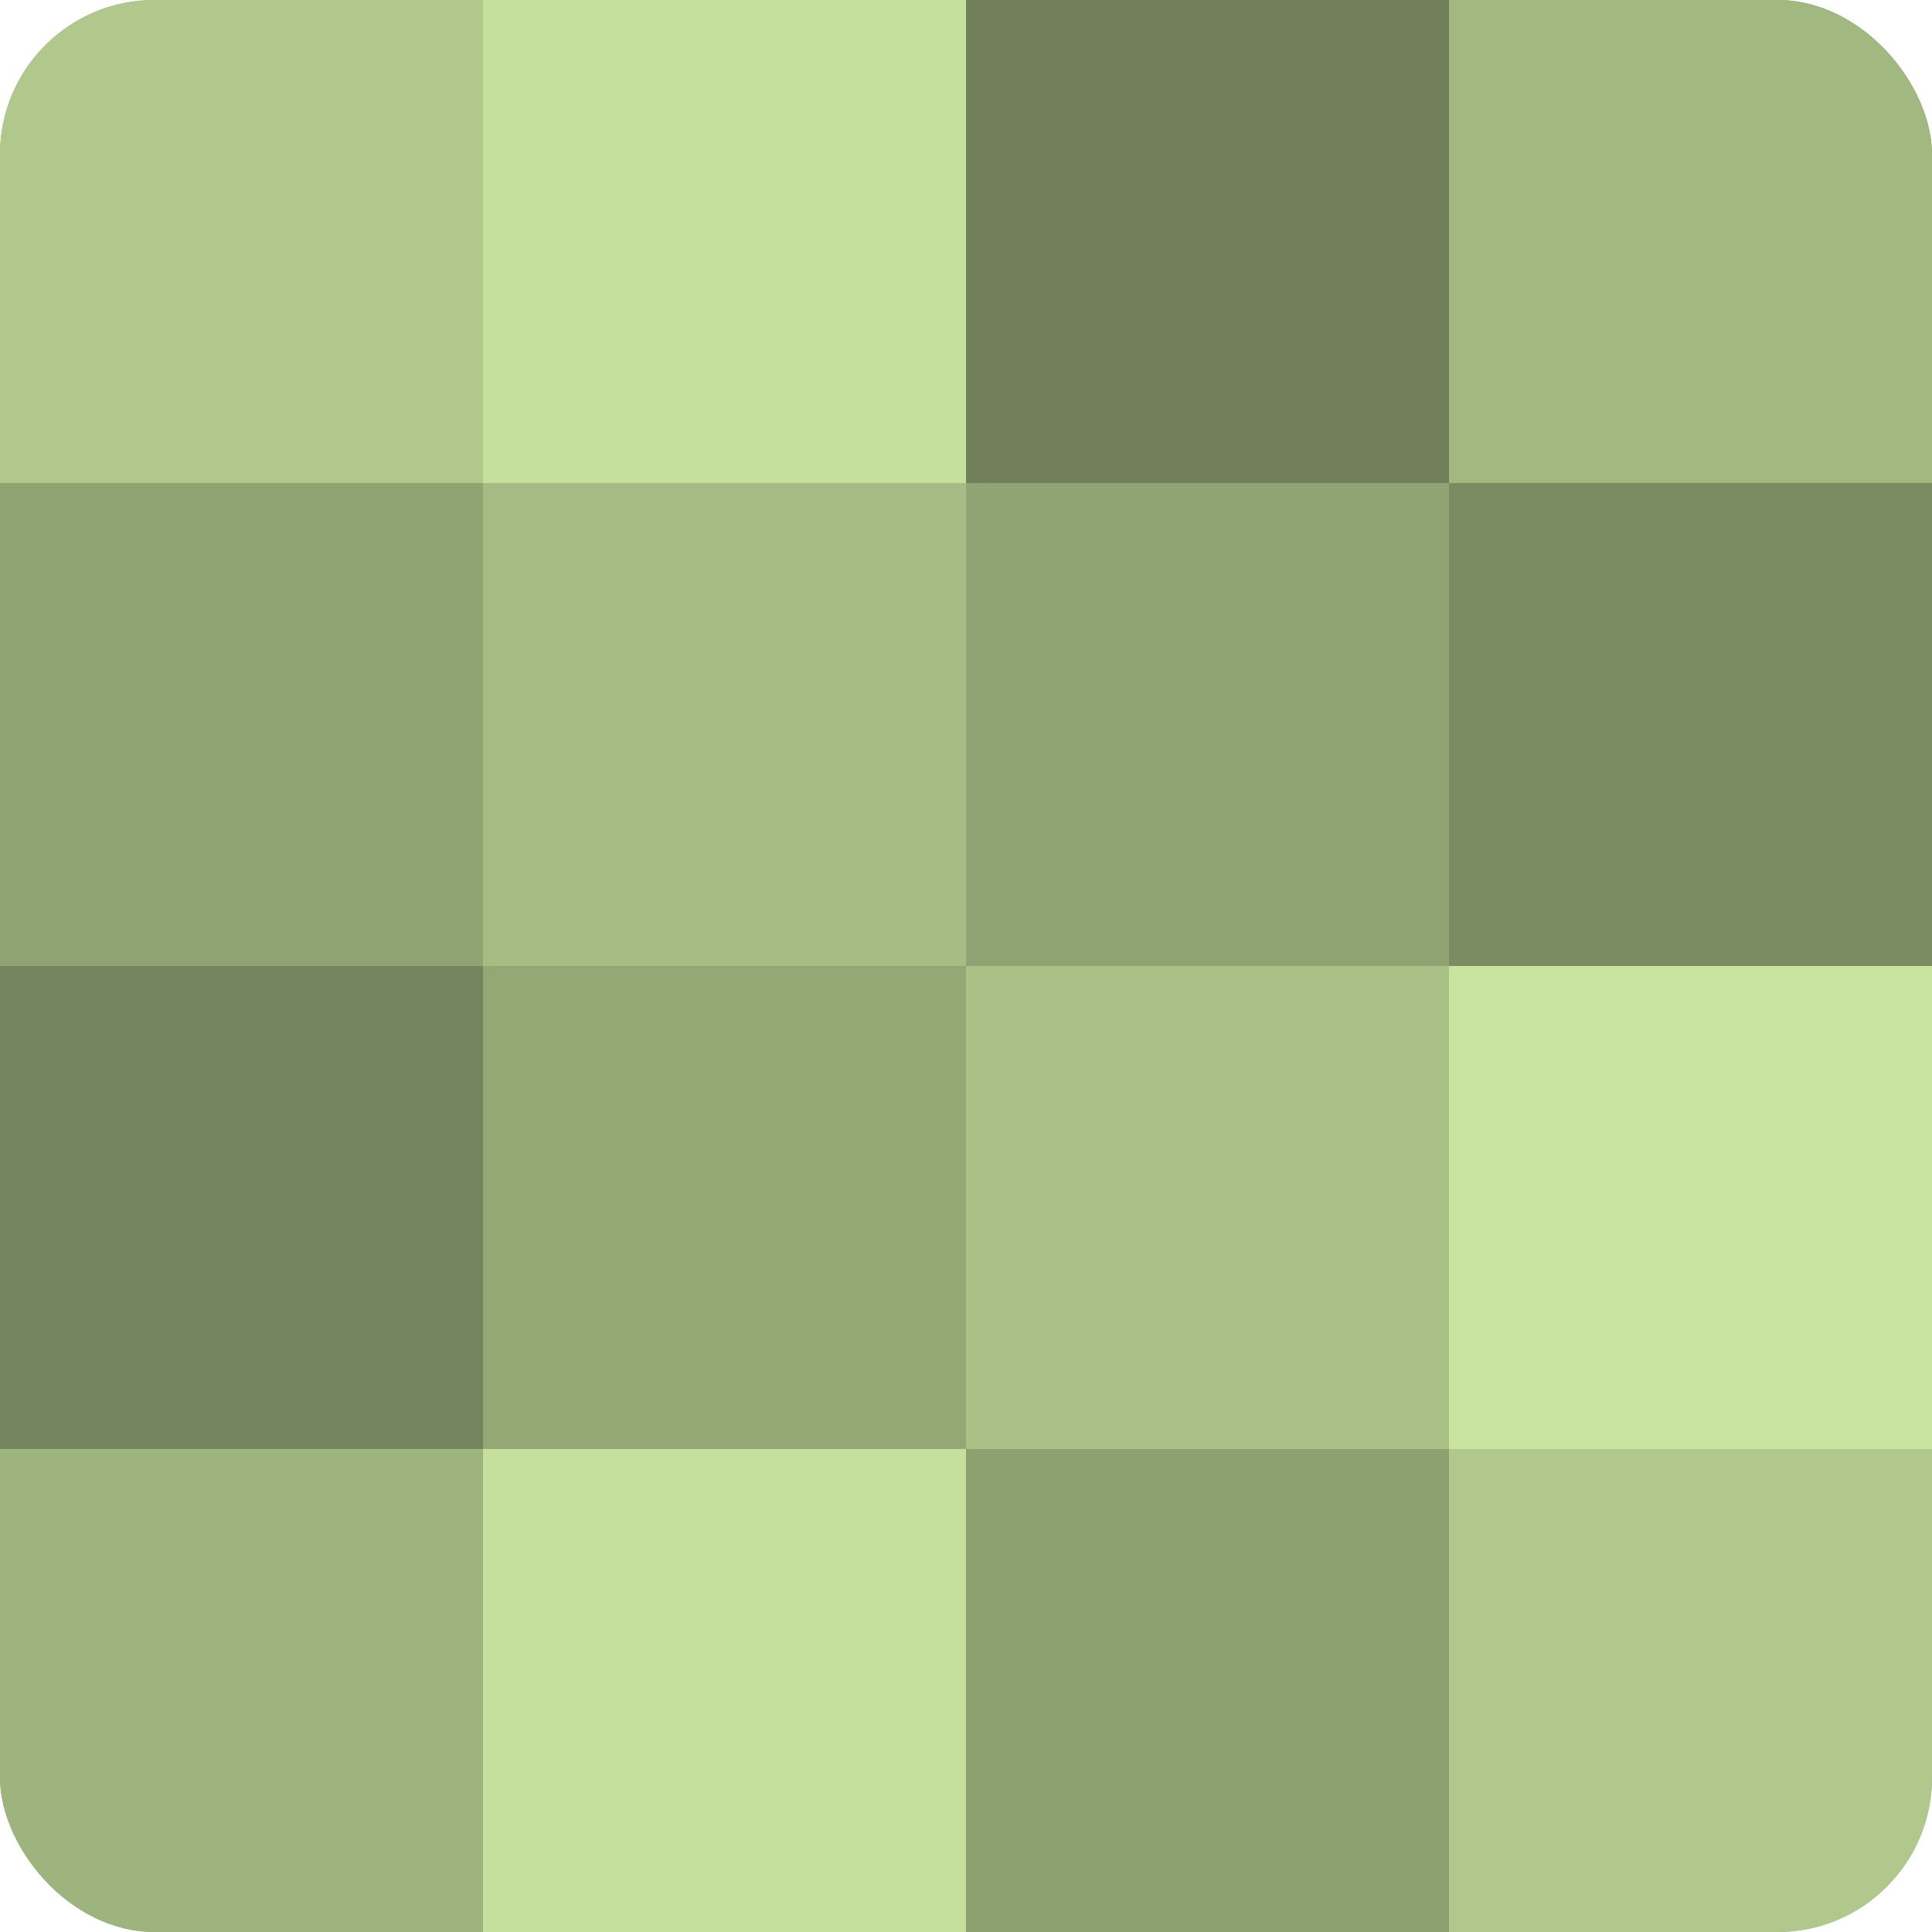
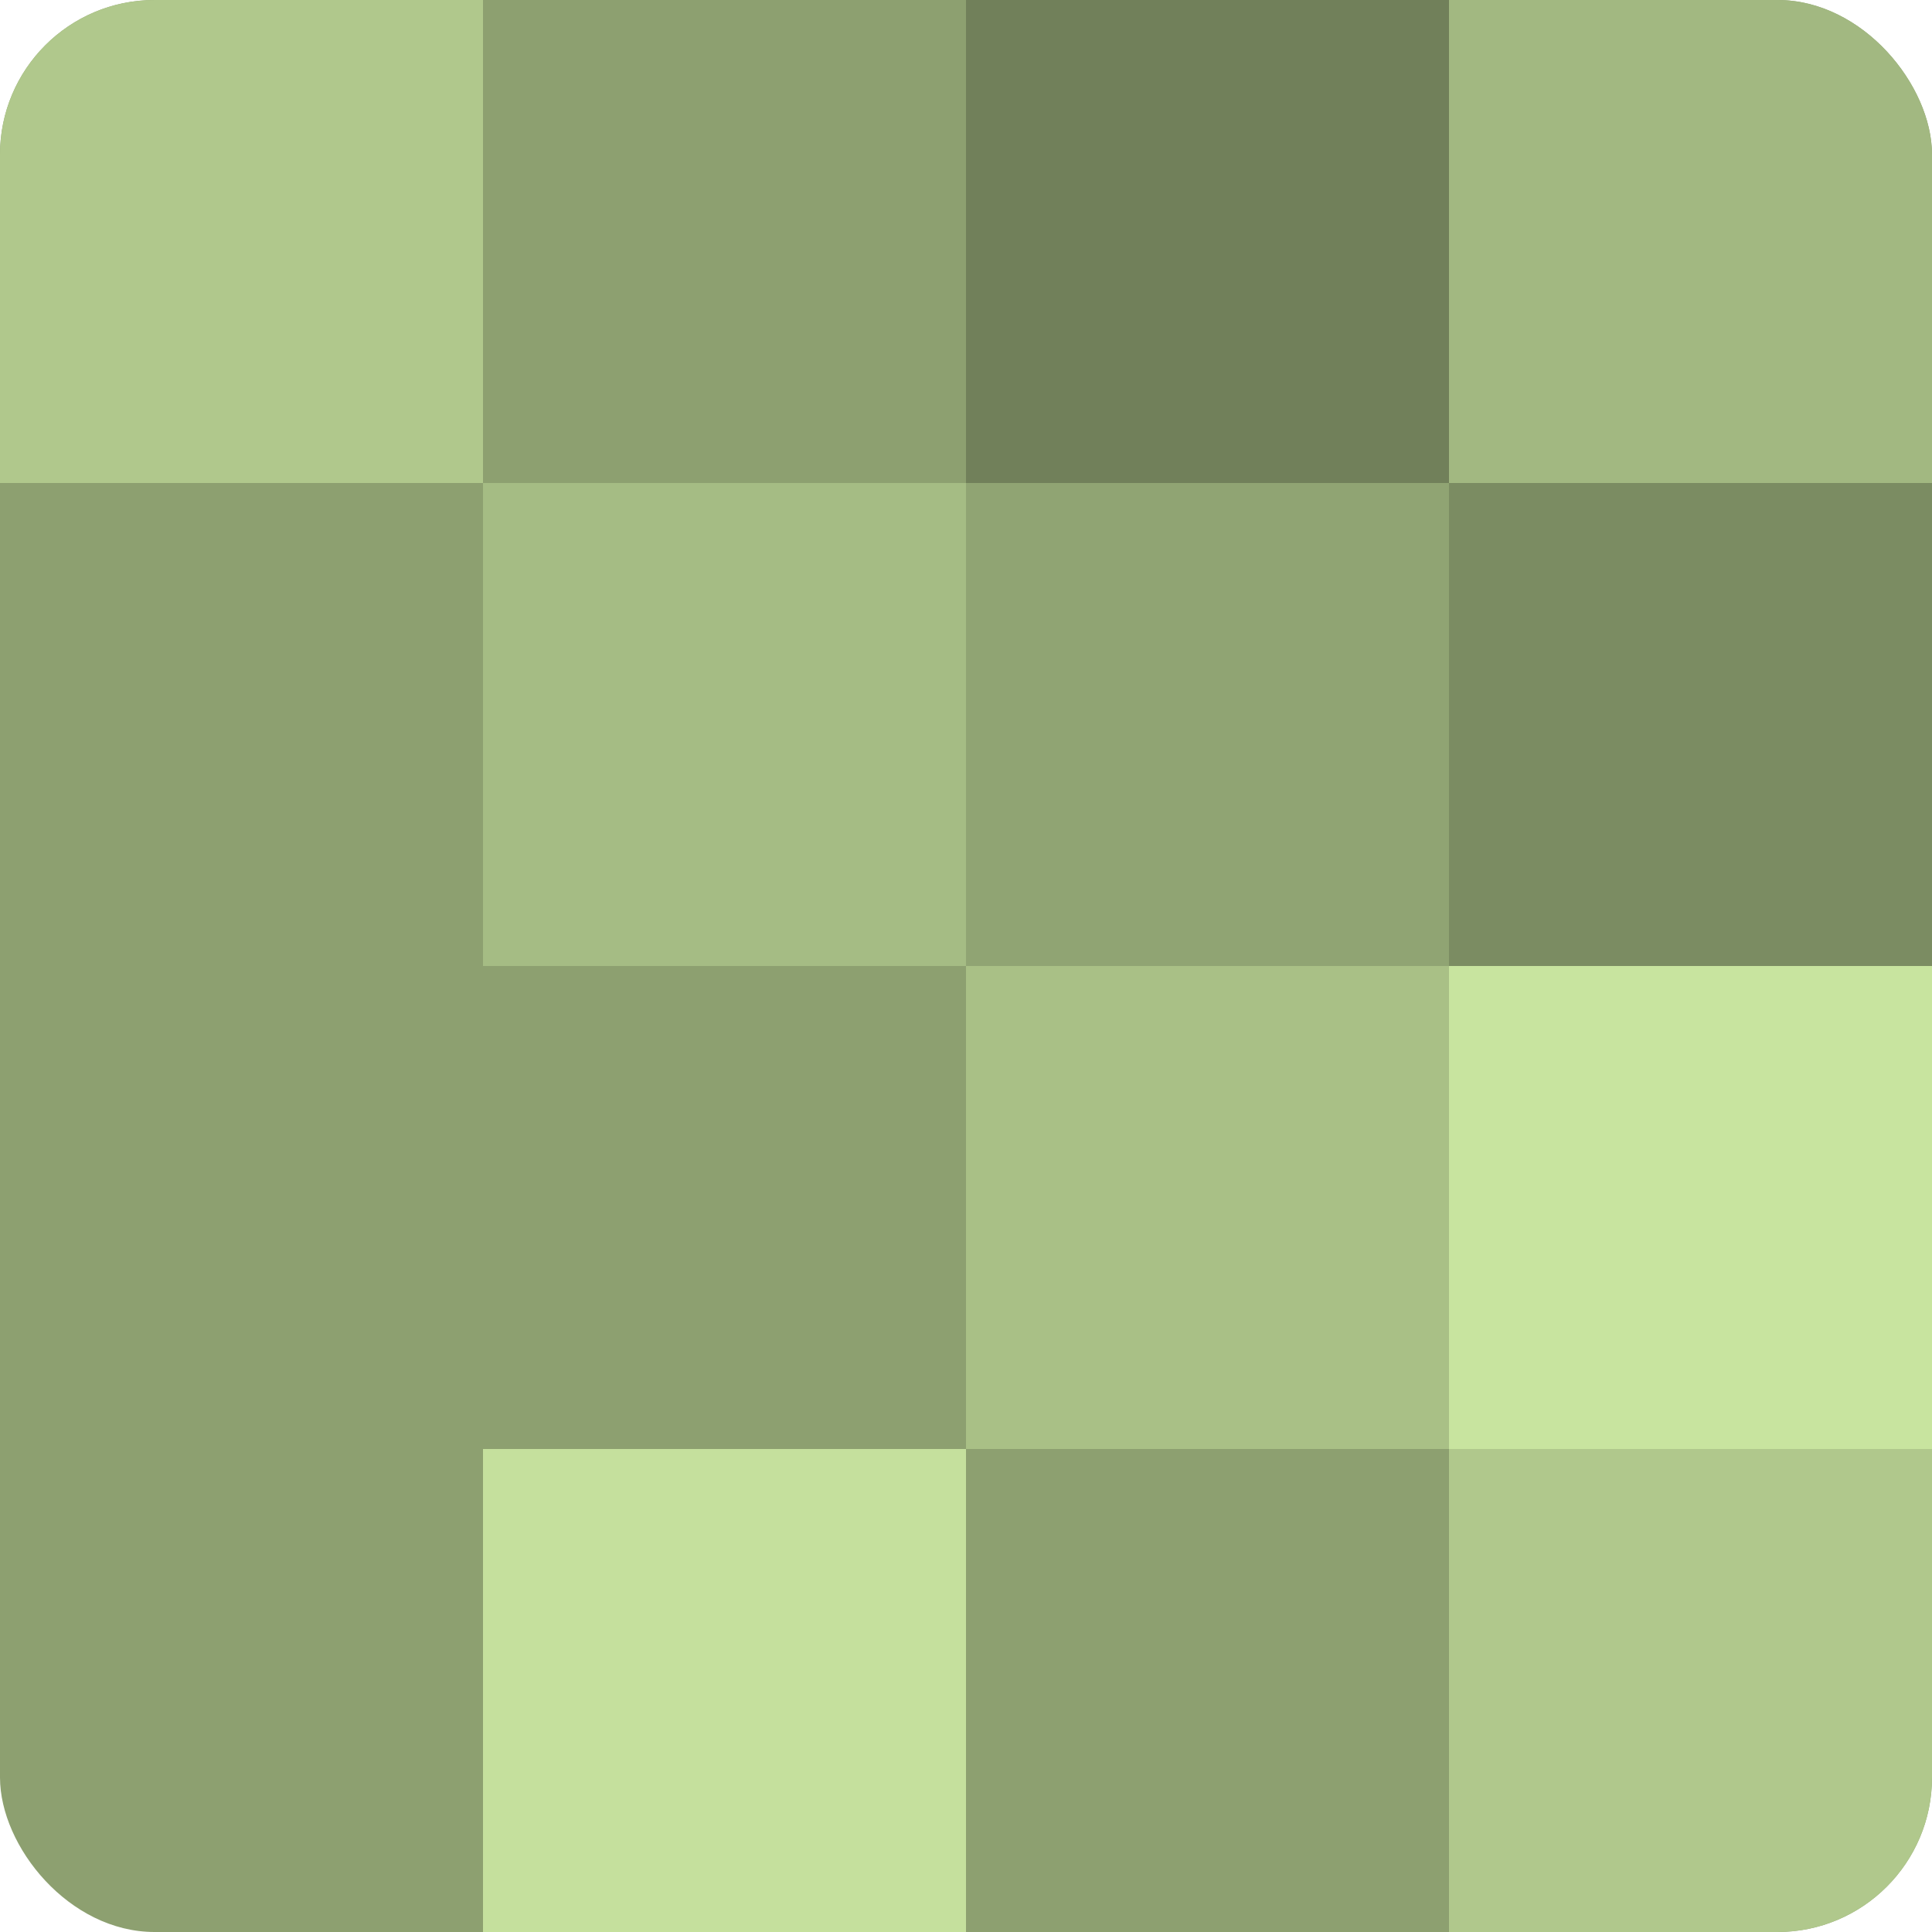
<svg xmlns="http://www.w3.org/2000/svg" width="60" height="60" viewBox="0 0 100 100" preserveAspectRatio="xMidYMid meet">
  <defs>
    <clipPath id="c" width="100" height="100">
      <rect width="100" height="100" rx="8" ry="8" />
    </clipPath>
  </defs>
  <g clip-path="url(#c)">
    <rect width="100" height="100" fill="#8da070" />
    <rect width="25" height="25" fill="#b0c88c" />
-     <rect y="25" width="25" height="25" fill="#90a473" />
-     <rect y="50" width="25" height="25" fill="#74845d" />
-     <rect y="75" width="25" height="25" fill="#9eb47e" />
-     <rect x="25" width="25" height="25" fill="#c5e09d" />
    <rect x="25" y="25" width="25" height="25" fill="#a5bc84" />
-     <rect x="25" y="50" width="25" height="25" fill="#94a876" />
    <rect x="25" y="75" width="25" height="25" fill="#c5e09d" />
    <rect x="50" width="25" height="25" fill="#71805a" />
    <rect x="50" y="25" width="25" height="25" fill="#90a473" />
    <rect x="50" y="50" width="25" height="25" fill="#a9c086" />
    <rect x="50" y="75" width="25" height="25" fill="#8da070" />
    <rect x="75" width="25" height="25" fill="#a2b881" />
    <rect x="75" y="25" width="25" height="25" fill="#7b8c62" />
    <rect x="75" y="50" width="25" height="25" fill="#c8e49f" />
    <rect x="75" y="75" width="25" height="25" fill="#b0c88c" />
  </g>
</svg>